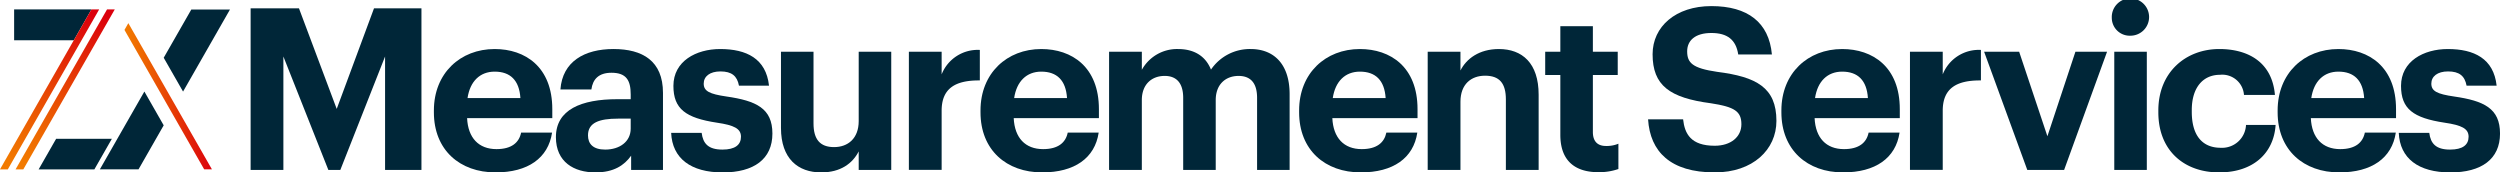
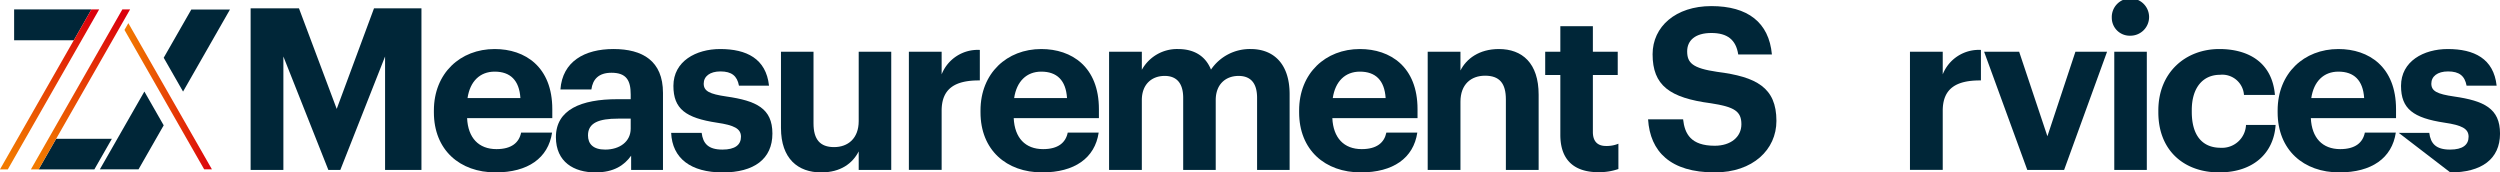
<svg xmlns="http://www.w3.org/2000/svg" xmlns:xlink="http://www.w3.org/1999/xlink" width="470.992" height="32.482" viewBox="0 0 470.992 32.482">
  <defs>
    <linearGradient id="linear-gradient" x1="0.653" y1="-0.038" x2="0.347" y2="1.038" gradientUnits="objectBoundingBox">
      <stop offset="0" stop-color="#db000c" />
      <stop offset="0.446" stop-color="#e63d05" />
      <stop offset="0.814" stop-color="#ee6901" />
      <stop offset="1" stop-color="#f27a00" />
    </linearGradient>
    <linearGradient id="linear-gradient-2" x1="0.653" y1="-0.038" x2="0.347" y2="1.038" xlink:href="#linear-gradient" />
    <linearGradient id="linear-gradient-3" x1="1" y1="0.5" x2="0" y2="0.5" xlink:href="#linear-gradient" />
  </defs>
  <g id="Group_3058" data-name="Group 3058" transform="translate(-43.975 -213.498)">
    <path id="Path_557" data-name="Path 557" d="M71.76,222.3H57.195v5.816H68.439Z" transform="translate(-10.559 -7.032)" fill="#002638" />
    <path id="Path_558" data-name="Path 558" d="M200.877,237.866l8.839-15.459h-7.285l-5.2,9.088Z" transform="translate(-122.414 -7.116)" fill="#002638" />
    <path id="Path_559" data-name="Path 559" d="M62.66,222.3,45.447,252.438H43.988l-.013-.009L61.2,222.3Z" transform="translate(0 -7.032)" fill="url(#linear-gradient)" />
-     <path id="Path_560" data-name="Path 560" d="M75.787,222.3,58.556,252.438h1.459L77.246,222.3Z" transform="translate(-11.646 -7.032)" fill="url(#linear-gradient-2)" />
    <g id="Group_2996" data-name="Group 2996" transform="translate(68.153 215.27)">
      <path id="Path_561" data-name="Path 561" d="M164.116,222.321l-.011-.019h.021Z" transform="translate(-164.106 -222.302)" fill="url(#linear-gradient-3)" />
      <path id="Path_562" data-name="Path 562" d="M168.512,222.4l-.73,1.277,16.473,28.84h1.459l.013-.009Z" transform="translate(-167.042 -222.377)" fill="url(#linear-gradient-3)" />
    </g>
    <path id="Path_563" data-name="Path 563" d="M161.211,235.167l-.73,1.276,15.021,26.27h1.459Z" transform="translate(-93.057 -17.308)" fill="url(#linear-gradient-3)" />
    <path id="Path_564" data-name="Path 564" d="M80.147,349.2l3.29-5.753h10.5l-3.29,5.753Z" transform="translate(-28.892 -103.794)" fill="#002638" />
    <path id="Path_565" data-name="Path 565" d="M90.128,222.3,72.9,252.438h1.459L91.587,222.3Z" transform="translate(-23.101 -7.032)" fill="url(#linear-gradient-2)" />
    <path id="Path_566" data-name="Path 566" d="M145.831,299.182l-8.388,14.662h7.285l4.737-8.285.006-.01Z" transform="translate(-74.656 -68.439)" fill="#002638" />
    <path id="Path_567" data-name="Path 567" d="M154.04,247.707l-.73,1.276,13.578,23.746h1.459Z" transform="translate(-87.33 -27.324)" fill="url(#linear-gradient-3)" />
    <g id="Group_2997" data-name="Group 2997" transform="translate(91.192 213.498)">
      <path id="Path_568" data-name="Path 568" d="M278.577,221.324h9.11l7.109,18.944,7.024-18.944h8.94v30.439h-6.854V230.392l-8.429,21.371h-2.256l-8.472-21.371v21.371h-6.173Z" transform="translate(-278.577 -219.749)" fill="#002638" />
      <path id="Path_569" data-name="Path 569" d="M450.123,271.318v-.341c0-7.024,4.981-11.579,11.452-11.579,5.747,0,10.856,3.363,10.856,11.324v1.7H456.381c.17,3.7,2.171,5.832,5.534,5.832,2.852,0,4.257-1.235,4.64-3.108h5.832c-.724,4.811-4.555,7.493-10.643,7.493C455.019,282.642,450.123,278.427,450.123,271.318Zm16.3-2.682c-.213-3.363-1.916-4.981-4.853-4.981-2.767,0-4.64,1.831-5.108,4.981Z" transform="translate(-415.597 -250.16)" fill="#002638" />
      <path id="Path_570" data-name="Path 570" d="M564.342,276c0-5.194,4.768-7.152,11.579-7.152h2.512v-.894c0-2.639-.809-4.087-3.619-4.087-2.427,0-3.533,1.235-3.789,3.15h-5.832c.383-5.279,4.555-7.62,10-7.62s9.323,2.214,9.323,8.259v14.517h-6v-2.682c-1.277,1.788-3.235,3.15-6.726,3.15C567.748,282.642,564.342,280.683,564.342,276Zm14.091-1.618V272.51h-2.384c-3.576,0-5.662.766-5.662,3.15,0,1.618.979,2.682,3.235,2.682C576.347,278.342,578.433,276.852,578.433,274.383Z" transform="translate(-506.828 -250.16)" fill="#002638" />
      <path id="Path_571" data-name="Path 571" d="M672.216,275.192h5.747c.255,2,1.235,3.15,3.916,3.15,2.384,0,3.491-.894,3.491-2.426s-1.32-2.171-4.513-2.639c-5.917-.894-8.216-2.6-8.216-6.939,0-4.64,4.257-6.939,8.812-6.939,4.938,0,8.642,1.788,9.2,6.9h-5.662c-.341-1.831-1.362-2.682-3.491-2.682-2,0-3.15.936-3.15,2.3,0,1.4,1.064,1.958,4.3,2.426,5.577.809,8.642,2.214,8.642,6.982,0,4.81-3.491,7.322-9.366,7.322C675.92,282.642,672.429,280,672.216,275.192Z" transform="translate(-592.99 -250.16)" fill="#002638" />
      <path id="Path_572" data-name="Path 572" d="M775.017,276.283V261.936h6.13v13.495c0,3.023,1.234,4.47,3.874,4.47,2.6,0,4.64-1.618,4.64-4.9V261.936h6.13V284.2h-6.13V280.71c-1.149,2.256-3.406,3.959-7.067,3.959C778.252,284.669,775.017,282.115,775.017,276.283Z" transform="translate(-675.101 -252.187)" fill="#002638" />
      <path id="Path_573" data-name="Path 573" d="M894.738,260.585h6.173v4.257a7.311,7.311,0,0,1,7.195-4.6v5.747c-4.555-.043-7.195,1.447-7.195,5.7v11.154h-6.173Z" transform="translate(-770.726 -250.836)" fill="#002638" />
      <path id="Path_574" data-name="Path 574" d="M961.791,271.318v-.341c0-7.024,4.981-11.579,11.452-11.579,5.747,0,10.856,3.363,10.856,11.324v1.7H968.049c.17,3.7,2.171,5.832,5.534,5.832,2.852,0,4.257-1.235,4.64-3.108h5.832c-.724,4.811-4.555,7.493-10.643,7.493C966.687,282.642,961.791,278.427,961.791,271.318Zm16.3-2.682c-.213-3.363-1.916-4.981-4.853-4.981-2.767,0-4.64,1.831-5.109,4.981Z" transform="translate(-824.284 -250.16)" fill="#002638" />
      <path id="Path_575" data-name="Path 575" d="M1082.146,259.909h6.172v3.406a7.571,7.571,0,0,1,6.812-3.916c2.937,0,5.151,1.234,6.215,3.874a8.845,8.845,0,0,1,7.493-3.874c4.129,0,7.322,2.6,7.322,8.514v14.261h-6.13v-13.58c0-2.852-1.277-4.13-3.491-4.13-2.384,0-4.3,1.533-4.3,4.555v13.154h-6.13v-13.58c0-2.852-1.32-4.13-3.491-4.13-2.384,0-4.3,1.533-4.3,4.555v13.154h-6.172Z" transform="translate(-920.416 -250.16)" fill="#002638" />
      <path id="Path_576" data-name="Path 576" d="M1260.033,271.318v-.341c0-7.024,4.981-11.579,11.452-11.579,5.747,0,10.856,3.363,10.856,11.324v1.7h-16.049c.17,3.7,2.171,5.832,5.534,5.832,2.852,0,4.257-1.235,4.641-3.108h5.832c-.724,4.811-4.555,7.493-10.643,7.493C1264.929,282.642,1260.033,278.427,1260.033,271.318Zm16.3-2.682c-.213-3.363-1.916-4.981-4.853-4.981-2.767,0-4.64,1.831-5.109,4.981Z" transform="translate(-1062.5 -250.16)" fill="#002638" />
      <path id="Path_577" data-name="Path 577" d="M1380.388,259.909h6.173v3.533c1.107-2.214,3.533-4.044,7.237-4.044,4.385,0,7.492,2.639,7.492,8.6v14.176h-6.173V268.891c0-3.022-1.192-4.47-3.916-4.47-2.639,0-4.64,1.618-4.64,4.9v12.856h-6.173Z" transform="translate(-1158.632 -250.16)" fill="#002638" />
      <path id="Path_578" data-name="Path 578" d="M1493.23,258.512V247.23h-2.852v-4.385h2.852v-4.81h6.13v4.81h4.683v4.385h-4.683v10.728c0,1.788.894,2.64,2.469,2.64a5.746,5.746,0,0,0,2.341-.426v4.768a11.217,11.217,0,0,1-3.746.6C1495.742,265.536,1493.23,263.152,1493.23,258.512Z" transform="translate(-1246.485 -233.097)" fill="#002638" />
      <path id="Path_579" data-name="Path 579" d="M1586.674,240.537h6.6c.3,2.725,1.447,4.981,5.96,4.981,3.023,0,5.023-1.66,5.023-4.044,0-2.427-1.277-3.278-5.747-3.959-7.791-1.022-10.984-3.363-10.984-9.238,0-5.194,4.342-9.068,11.068-9.068,6.854,0,10.856,3.065,11.409,9.11h-6.343c-.426-2.767-2.043-4.044-5.066-4.044s-4.555,1.4-4.555,3.448c0,2.171.979,3.193,5.662,3.874,7.365.936,11.154,2.937,11.154,9.238,0,5.407-4.427,9.706-11.622,9.706C1590.888,250.542,1587.057,246.625,1586.674,240.537Z" transform="translate(-1323.4 -218.06)" fill="#002638" />
-       <path id="Path_580" data-name="Path 580" d="M1711.472,271.318v-.341c0-7.024,4.981-11.579,11.451-11.579,5.747,0,10.856,3.363,10.856,11.324v1.7H1717.73c.171,3.7,2.171,5.832,5.534,5.832,2.852,0,4.257-1.235,4.64-3.108h5.832c-.724,4.811-4.555,7.493-10.643,7.493C1716.368,282.642,1711.472,278.427,1711.472,271.318Zm16.3-2.682c-.213-3.363-1.916-4.981-4.853-4.981-2.767,0-4.64,1.831-5.109,4.981Z" transform="translate(-1423.081 -250.16)" fill="#002638" />
      <path id="Path_581" data-name="Path 581" d="M1831.826,260.585H1838v4.257a7.311,7.311,0,0,1,7.195-4.6v5.747c-4.555-.043-7.195,1.447-7.195,5.7v11.154h-6.173Z" transform="translate(-1519.212 -250.836)" fill="#002638" />
      <path id="Path_582" data-name="Path 582" d="M1901.241,261.936h6.6l5.322,15.922,5.278-15.922h5.96l-8.089,22.265h-6.939Z" transform="translate(-1574.656 -252.187)" fill="#002638" />
      <path id="Path_583" data-name="Path 583" d="M2020.75,216.861a3.515,3.515,0,1,1,3.491,3.363A3.373,3.373,0,0,1,2020.75,216.861Zm.468,6.386h6.13v22.265h-6.13Z" transform="translate(-1670.112 -213.498)" fill="#002638" />
      <path id="Path_584" data-name="Path 584" d="M2064.321,271.318v-.341c0-7.195,5.151-11.579,11.494-11.579,5.151,0,9.919,2.256,10.472,8.642h-5.832a4.1,4.1,0,0,0-4.513-3.789c-3.192,0-5.321,2.384-5.321,6.641v.34c0,4.47,2,6.769,5.449,6.769a4.513,4.513,0,0,0,4.768-4.3h5.577c-.341,5.279-4.172,8.94-10.643,8.94C2069.259,282.642,2064.321,278.6,2064.321,271.318Z" transform="translate(-1704.914 -250.16)" fill="#002638" />
      <path id="Path_585" data-name="Path 585" d="M2176,271.318v-.341c0-7.024,4.981-11.579,11.452-11.579,5.747,0,10.855,3.363,10.855,11.324v1.7h-16.049c.17,3.7,2.171,5.832,5.534,5.832,2.853,0,4.257-1.235,4.64-3.108h5.833c-.724,4.811-4.555,7.493-10.643,7.493C2180.9,282.642,2176,278.427,2176,271.318Zm16.3-2.682c-.213-3.363-1.916-4.981-4.853-4.981-2.767,0-4.641,1.831-5.109,4.981Z" transform="translate(-1794.118 -250.16)" fill="#002638" />
-       <path id="Path_586" data-name="Path 586" d="M2289.374,275.192h5.747c.255,2,1.234,3.15,3.917,3.15,2.384,0,3.491-.894,3.491-2.426s-1.32-2.171-4.512-2.639c-5.918-.894-8.217-2.6-8.217-6.939,0-4.64,4.257-6.939,8.812-6.939,4.938,0,8.642,1.788,9.2,6.9h-5.662c-.34-1.831-1.362-2.682-3.491-2.682-2,0-3.15.936-3.15,2.3,0,1.4,1.064,1.958,4.3,2.426,5.577.809,8.642,2.214,8.642,6.982,0,4.81-3.491,7.322-9.365,7.322C2293.078,282.642,2289.587,280,2289.374,275.192Z" transform="translate(-1884.671 -250.16)" fill="#002638" />
+       <path id="Path_586" data-name="Path 586" d="M2289.374,275.192h5.747c.255,2,1.234,3.15,3.917,3.15,2.384,0,3.491-.894,3.491-2.426s-1.32-2.171-4.512-2.639c-5.918-.894-8.217-2.6-8.217-6.939,0-4.64,4.257-6.939,8.812-6.939,4.938,0,8.642,1.788,9.2,6.9h-5.662c-.34-1.831-1.362-2.682-3.491-2.682-2,0-3.15.936-3.15,2.3,0,1.4,1.064,1.958,4.3,2.426,5.577.809,8.642,2.214,8.642,6.982,0,4.81-3.491,7.322-9.365,7.322Z" transform="translate(-1884.671 -250.16)" fill="#002638" />
    </g>
  </g>
</svg>